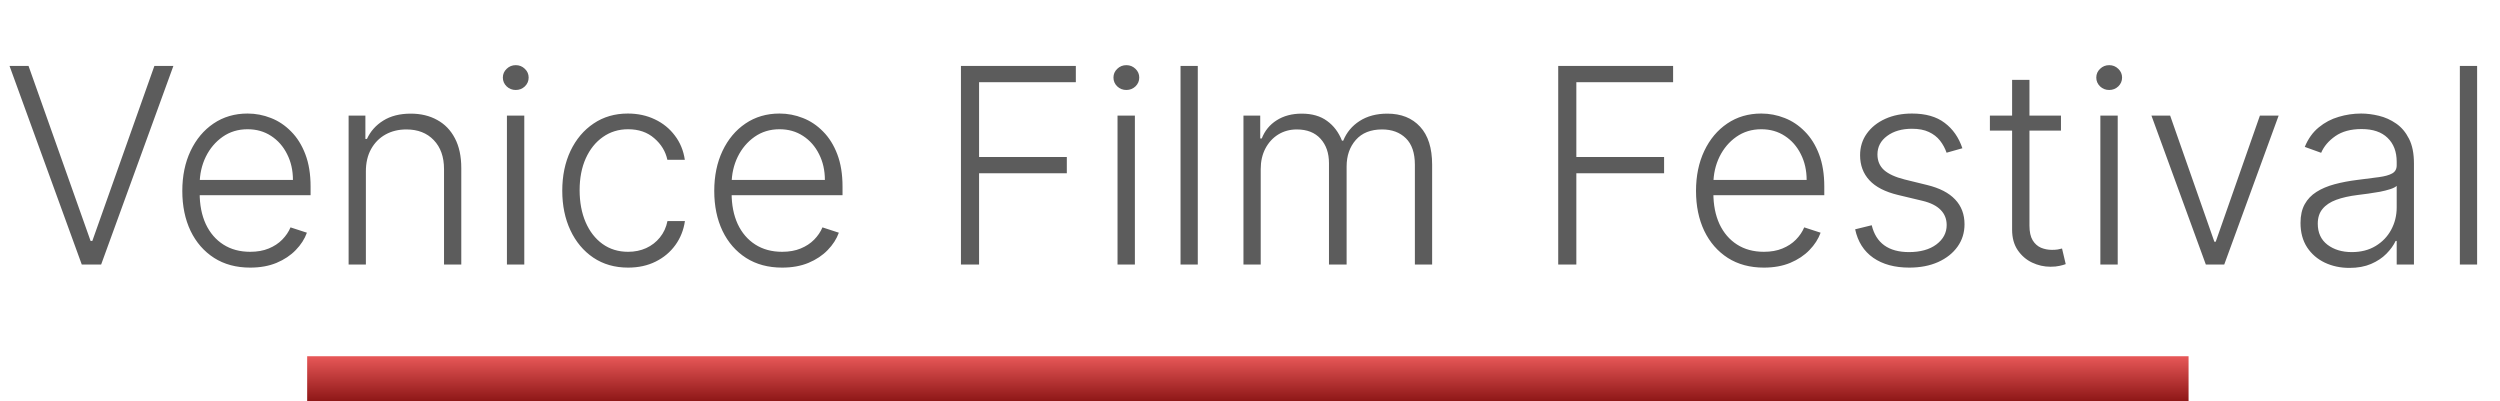
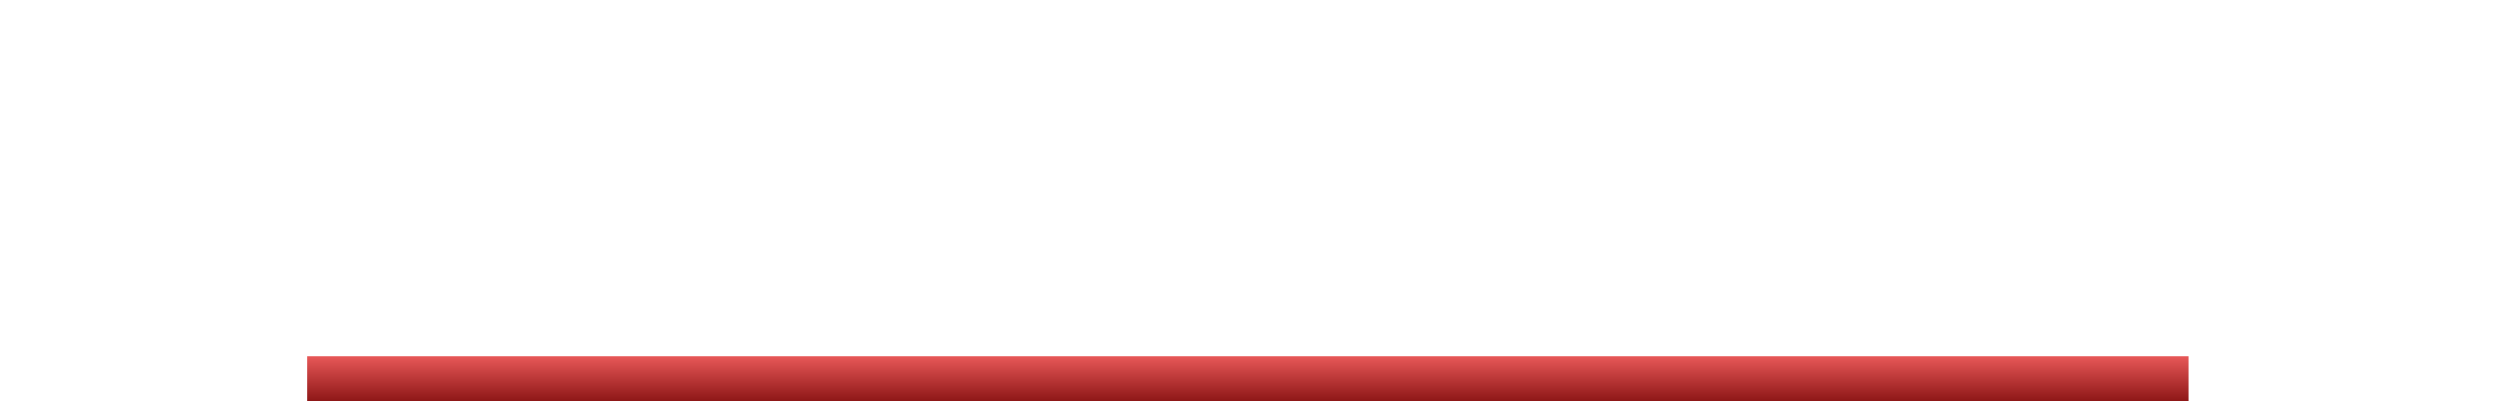
<svg xmlns="http://www.w3.org/2000/svg" width="1172" height="188" viewBox="0 0 1172 188" fill="none">
-   <path d="M13.375 30.909L42.466 112.955H43.284L72.375 30.909H81.284L47.42 124H38.33L4.466 30.909H13.375ZM117.284 125.455C110.769 125.455 105.133 123.939 100.375 120.909C95.617 117.848 91.936 113.621 89.329 108.227C86.754 102.803 85.466 96.561 85.466 89.5C85.466 82.47 86.754 76.227 89.329 70.773C91.936 65.288 95.526 61 100.102 57.909C104.708 54.788 110.027 53.227 116.057 53.227C119.845 53.227 123.496 53.924 127.011 55.318C130.527 56.682 133.678 58.788 136.466 61.636C139.284 64.454 141.511 68.015 143.148 72.318C144.784 76.591 145.602 81.651 145.602 87.5V91.5H91.057V84.364H137.33C137.33 79.879 136.42 75.849 134.602 72.273C132.814 68.667 130.314 65.818 127.102 63.727C123.92 61.636 120.239 60.591 116.057 60.591C111.633 60.591 107.739 61.773 104.375 64.136C101.011 66.5 98.375 69.621 96.466 73.5C94.587 77.379 93.633 81.621 93.602 86.227V90.5C93.602 96.046 94.557 100.894 96.466 105.045C98.405 109.167 101.148 112.364 104.693 114.636C108.239 116.909 112.436 118.045 117.284 118.045C120.587 118.045 123.481 117.53 125.966 116.5C128.481 115.47 130.587 114.091 132.284 112.364C134.011 110.606 135.314 108.682 136.193 106.591L143.875 109.091C142.814 112.03 141.072 114.742 138.648 117.227C136.254 119.712 133.254 121.712 129.648 123.227C126.072 124.712 121.951 125.455 117.284 125.455ZM171.523 80.364V124H163.432V54.182H171.295V65.136H172.023C173.659 61.561 176.205 58.697 179.659 56.545C183.144 54.364 187.447 53.273 192.568 53.273C197.265 53.273 201.386 54.258 204.932 56.227C208.508 58.167 211.28 61.03 213.25 64.818C215.25 68.606 216.25 73.258 216.25 78.773V124H208.159V79.273C208.159 73.546 206.553 69.015 203.341 65.682C200.159 62.349 195.886 60.682 190.523 60.682C186.856 60.682 183.598 61.47 180.75 63.045C177.902 64.621 175.644 66.894 173.977 69.864C172.341 72.803 171.523 76.303 171.523 80.364ZM237.648 124V54.182H245.784V124H237.648ZM241.784 42.182C240.117 42.182 238.693 41.621 237.511 40.5C236.33 39.349 235.739 37.97 235.739 36.364C235.739 34.758 236.33 33.394 237.511 32.273C238.693 31.121 240.117 30.545 241.784 30.545C243.451 30.545 244.875 31.121 246.057 32.273C247.239 33.394 247.83 34.758 247.83 36.364C247.83 37.97 247.239 39.349 246.057 40.5C244.875 41.621 243.451 42.182 241.784 42.182ZM294.455 125.455C288.212 125.455 282.773 123.894 278.136 120.773C273.53 117.652 269.955 113.379 267.409 107.955C264.864 102.53 263.591 96.349 263.591 89.409C263.591 82.409 264.879 76.182 267.455 70.727C270.061 65.273 273.667 61 278.273 57.909C282.879 54.788 288.227 53.227 294.318 53.227C298.985 53.227 303.212 54.136 307 55.955C310.788 57.742 313.909 60.273 316.364 63.545C318.848 66.788 320.409 70.576 321.045 74.909H312.864C312.015 70.97 309.97 67.606 306.727 64.818C303.515 62 299.424 60.591 294.455 60.591C290 60.591 286.061 61.803 282.636 64.227C279.212 66.621 276.53 69.97 274.591 74.273C272.682 78.546 271.727 83.5 271.727 89.136C271.727 94.803 272.667 99.818 274.545 104.182C276.424 108.515 279.061 111.909 282.455 114.364C285.879 116.818 289.879 118.045 294.455 118.045C297.545 118.045 300.364 117.47 302.909 116.318C305.485 115.136 307.636 113.47 309.364 111.318C311.121 109.167 312.303 106.606 312.909 103.636H321.091C320.485 107.848 318.985 111.606 316.591 114.909C314.227 118.182 311.152 120.758 307.364 122.636C303.606 124.515 299.303 125.455 294.455 125.455ZM366.659 125.455C360.144 125.455 354.508 123.939 349.75 120.909C344.992 117.848 341.311 113.621 338.705 108.227C336.129 102.803 334.841 96.561 334.841 89.5C334.841 82.47 336.129 76.227 338.705 70.773C341.311 65.288 344.902 61 349.477 57.909C354.083 54.788 359.402 53.227 365.432 53.227C369.22 53.227 372.871 53.924 376.386 55.318C379.902 56.682 383.053 58.788 385.841 61.636C388.659 64.454 390.886 68.015 392.523 72.318C394.159 76.591 394.977 81.651 394.977 87.5V91.5H340.432V84.364H386.705C386.705 79.879 385.795 75.849 383.977 72.273C382.189 68.667 379.689 65.818 376.477 63.727C373.295 61.636 369.614 60.591 365.432 60.591C361.008 60.591 357.114 61.773 353.75 64.136C350.386 66.5 347.75 69.621 345.841 73.5C343.962 77.379 343.008 81.621 342.977 86.227V90.5C342.977 96.046 343.932 100.894 345.841 105.045C347.78 109.167 350.523 112.364 354.068 114.636C357.614 116.909 361.811 118.045 366.659 118.045C369.962 118.045 372.856 117.53 375.341 116.5C377.856 115.47 379.962 114.091 381.659 112.364C383.386 110.606 384.689 108.682 385.568 106.591L393.25 109.091C392.189 112.03 390.447 114.742 388.023 117.227C385.629 119.712 382.629 121.712 379.023 123.227C375.447 124.712 371.326 125.455 366.659 125.455ZM450.489 124V30.909H504.352V38.545H458.989V73.591H500.125V81.227H458.989V124H450.489ZM523.898 124V54.182H532.034V124H523.898ZM528.034 42.182C526.367 42.182 524.943 41.621 523.761 40.5C522.58 39.349 521.989 37.97 521.989 36.364C521.989 34.758 522.58 33.394 523.761 32.273C524.943 31.121 526.367 30.545 528.034 30.545C529.701 30.545 531.125 31.121 532.307 32.273C533.489 33.394 534.08 34.758 534.08 36.364C534.08 37.97 533.489 39.349 532.307 40.5C531.125 41.621 529.701 42.182 528.034 42.182ZM561.523 30.909V124H553.432V30.909H561.523ZM582.932 124V54.182H590.795V64.909H591.523C592.917 61.303 595.235 58.47 598.477 56.409C601.75 54.318 605.674 53.273 610.25 53.273C615.068 53.273 619.023 54.409 622.114 56.682C625.235 58.924 627.568 62.015 629.114 65.954H629.705C631.28 62.076 633.841 59 637.386 56.727C640.962 54.424 645.295 53.273 650.386 53.273C656.871 53.273 661.992 55.318 665.75 59.409C669.508 63.47 671.386 69.409 671.386 77.227V124H663.295V77.227C663.295 71.712 661.886 67.576 659.068 64.818C656.25 62.061 652.538 60.682 647.932 60.682C642.598 60.682 638.492 62.318 635.614 65.591C632.735 68.864 631.295 73.015 631.295 78.046V124H623.023V76.5C623.023 71.773 621.705 67.954 619.068 65.046C616.432 62.136 612.72 60.682 607.932 60.682C604.72 60.682 601.826 61.47 599.25 63.045C596.705 64.621 594.689 66.818 593.205 69.636C591.75 72.424 591.023 75.636 591.023 79.273V124H582.932ZM730.489 124V30.909H784.352V38.545H738.989V73.591H780.125V81.227H738.989V124H730.489ZM826.909 125.455C820.394 125.455 814.758 123.939 810 120.909C805.242 117.848 801.561 113.621 798.955 108.227C796.379 102.803 795.091 96.561 795.091 89.5C795.091 82.47 796.379 76.227 798.955 70.773C801.561 65.288 805.152 61 809.727 57.909C814.333 54.788 819.652 53.227 825.682 53.227C829.47 53.227 833.121 53.924 836.636 55.318C840.152 56.682 843.303 58.788 846.091 61.636C848.909 64.454 851.136 68.015 852.773 72.318C854.409 76.591 855.227 81.651 855.227 87.5V91.5H800.682V84.364H846.955C846.955 79.879 846.045 75.849 844.227 72.273C842.439 68.667 839.939 65.818 836.727 63.727C833.545 61.636 829.864 60.591 825.682 60.591C821.258 60.591 817.364 61.773 814 64.136C810.636 66.5 808 69.621 806.091 73.5C804.212 77.379 803.258 81.621 803.227 86.227V90.5C803.227 96.046 804.182 100.894 806.091 105.045C808.03 109.167 810.773 112.364 814.318 114.636C817.864 116.909 822.061 118.045 826.909 118.045C830.212 118.045 833.106 117.53 835.591 116.5C838.106 115.47 840.212 114.091 841.909 112.364C843.636 110.606 844.939 108.682 845.818 106.591L853.5 109.091C852.439 112.03 850.697 114.742 848.273 117.227C845.879 119.712 842.879 121.712 839.273 123.227C835.697 124.712 831.576 125.455 826.909 125.455ZM919.966 69.5L912.557 71.591C911.83 69.5 910.799 67.606 909.466 65.909C908.133 64.212 906.39 62.864 904.239 61.864C902.117 60.864 899.481 60.364 896.33 60.364C891.602 60.364 887.723 61.485 884.693 63.727C881.663 65.97 880.148 68.864 880.148 72.409C880.148 75.409 881.178 77.849 883.239 79.727C885.33 81.576 888.542 83.046 892.875 84.136L903.42 86.727C909.269 88.151 913.648 90.409 916.557 93.5C919.496 96.591 920.966 100.47 920.966 105.136C920.966 109.076 919.875 112.576 917.693 115.636C915.511 118.697 912.466 121.106 908.557 122.864C904.678 124.591 900.178 125.455 895.057 125.455C888.239 125.455 882.617 123.924 878.193 120.864C873.769 117.773 870.936 113.318 869.693 107.5L877.466 105.591C878.466 109.742 880.42 112.879 883.33 115C886.269 117.121 890.133 118.182 894.92 118.182C900.284 118.182 904.572 116.985 907.784 114.591C910.996 112.167 912.602 109.136 912.602 105.5C912.602 102.682 911.663 100.318 909.784 98.409C907.905 96.47 905.057 95.046 901.239 94.136L889.83 91.409C883.769 89.954 879.284 87.651 876.375 84.5C873.466 81.349 872.011 77.439 872.011 72.773C872.011 68.924 873.057 65.546 875.148 62.636C877.239 59.697 880.117 57.394 883.784 55.727C887.451 54.061 891.633 53.227 896.33 53.227C902.723 53.227 907.83 54.682 911.648 57.591C915.496 60.47 918.269 64.439 919.966 69.5ZM966.182 54.182V61.227H932.864V54.182H966.182ZM943.273 37.455H951.409V105.773C951.409 108.682 951.909 110.97 952.909 112.636C953.909 114.273 955.212 115.439 956.818 116.136C958.424 116.803 960.136 117.136 961.955 117.136C963.015 117.136 963.924 117.076 964.682 116.955C965.439 116.803 966.106 116.652 966.682 116.5L968.409 123.818C967.621 124.121 966.652 124.394 965.5 124.636C964.348 124.909 962.924 125.045 961.227 125.045C958.258 125.045 955.394 124.394 952.636 123.091C949.909 121.788 947.667 119.848 945.909 117.273C944.152 114.697 943.273 111.5 943.273 107.682V37.455ZM984.648 124V54.182H992.784V124H984.648ZM988.784 42.182C987.117 42.182 985.693 41.621 984.511 40.5C983.33 39.349 982.739 37.97 982.739 36.364C982.739 34.758 983.33 33.394 984.511 32.273C985.693 31.121 987.117 30.545 988.784 30.545C990.451 30.545 991.875 31.121 993.057 32.273C994.239 33.394 994.83 34.758 994.83 36.364C994.83 37.97 994.239 39.349 993.057 40.5C991.875 41.621 990.451 42.182 988.784 42.182ZM1068.23 54.182L1042.73 124H1034.09L1008.59 54.182H1017.36L1038.09 113.318H1038.73L1059.45 54.182H1068.23ZM1101.43 125.591C1097.22 125.591 1093.37 124.773 1089.89 123.136C1086.4 121.47 1083.63 119.076 1081.57 115.955C1079.51 112.803 1078.48 108.985 1078.48 104.5C1078.48 101.045 1079.13 98.136 1080.43 95.773C1081.73 93.409 1083.58 91.47 1085.98 89.954C1088.37 88.439 1091.2 87.242 1094.48 86.364C1097.75 85.485 1101.36 84.803 1105.3 84.318C1109.2 83.833 1112.51 83.409 1115.2 83.046C1117.93 82.682 1120.01 82.106 1121.43 81.318C1122.86 80.53 1123.57 79.258 1123.57 77.5V75.864C1123.57 71.106 1122.14 67.364 1119.3 64.636C1116.48 61.879 1112.42 60.5 1107.11 60.5C1102.08 60.5 1097.98 61.606 1094.8 63.818C1091.64 66.03 1089.43 68.636 1088.16 71.636L1080.48 68.864C1082.05 65.046 1084.23 62 1087.02 59.727C1089.81 57.424 1092.93 55.773 1096.39 54.773C1099.84 53.742 1103.34 53.227 1106.89 53.227C1109.55 53.227 1112.33 53.576 1115.2 54.273C1118.11 54.97 1120.81 56.182 1123.3 57.909C1125.78 59.606 1127.8 61.985 1129.34 65.046C1130.89 68.076 1131.66 71.924 1131.66 76.591V124H1123.57V112.955H1123.07C1122.1 115.015 1120.66 117.015 1118.75 118.955C1116.84 120.894 1114.45 122.485 1111.57 123.727C1108.69 124.97 1105.31 125.591 1101.43 125.591ZM1102.52 118.182C1106.83 118.182 1110.55 117.227 1113.7 115.318C1116.86 113.409 1119.28 110.879 1120.98 107.727C1122.7 104.545 1123.57 101.045 1123.57 97.227V87.136C1122.96 87.712 1121.95 88.227 1120.52 88.682C1119.13 89.136 1117.51 89.546 1115.66 89.909C1113.84 90.242 1112.02 90.53 1110.2 90.773C1108.39 91.015 1106.75 91.227 1105.3 91.409C1101.36 91.894 1097.99 92.651 1095.2 93.682C1092.42 94.712 1090.28 96.136 1088.8 97.954C1087.31 99.742 1086.57 102.045 1086.57 104.864C1086.57 109.106 1088.08 112.394 1091.11 114.727C1094.14 117.03 1097.95 118.182 1102.52 118.182ZM1161.27 30.909V124H1153.18V30.909H1161.27Z" fill="#5C5C5C" />
  <rect x="144" y="167" width="882" height="21" fill="url(#paint0_linear_19798_18778)" />
  <defs>
    <linearGradient id="paint0_linear_19798_18778" x1="626.191" y1="167" x2="626.191" y2="188" gradientUnits="userSpaceOnUse">
      <stop stop-color="#E85858" />
      <stop offset="1" stop-color="#8E1717" />
    </linearGradient>
  </defs>
</svg>